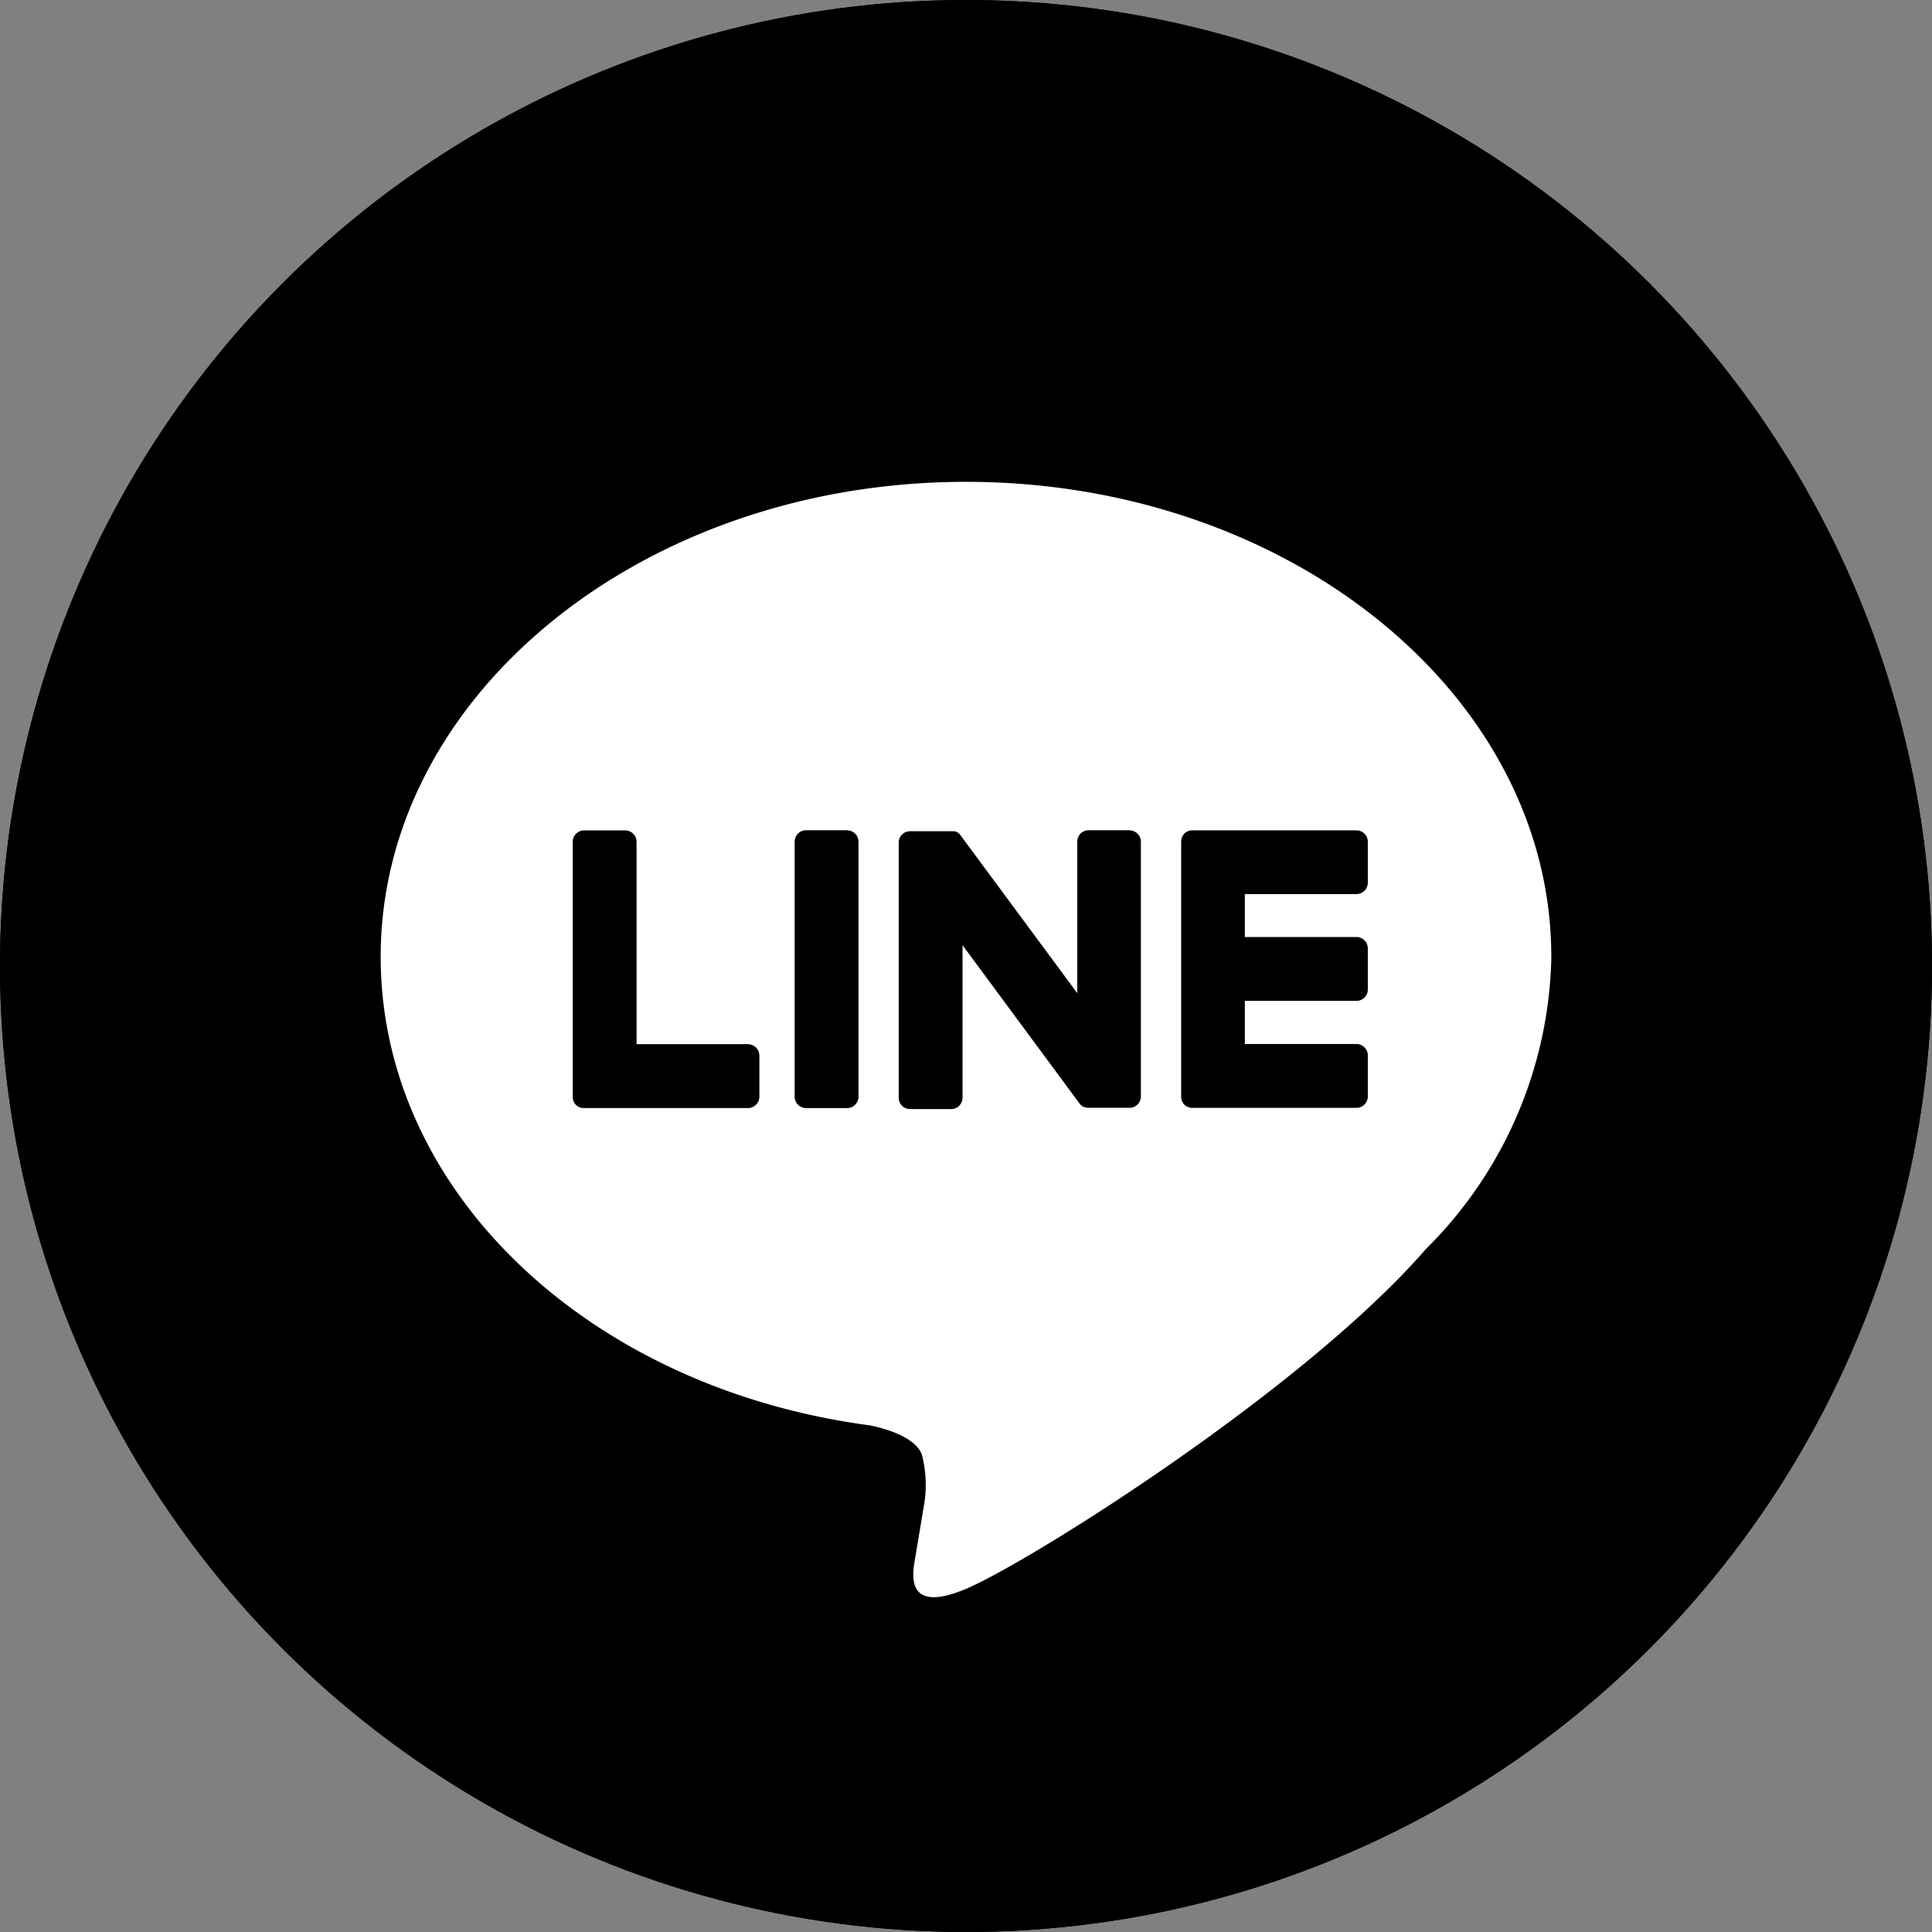
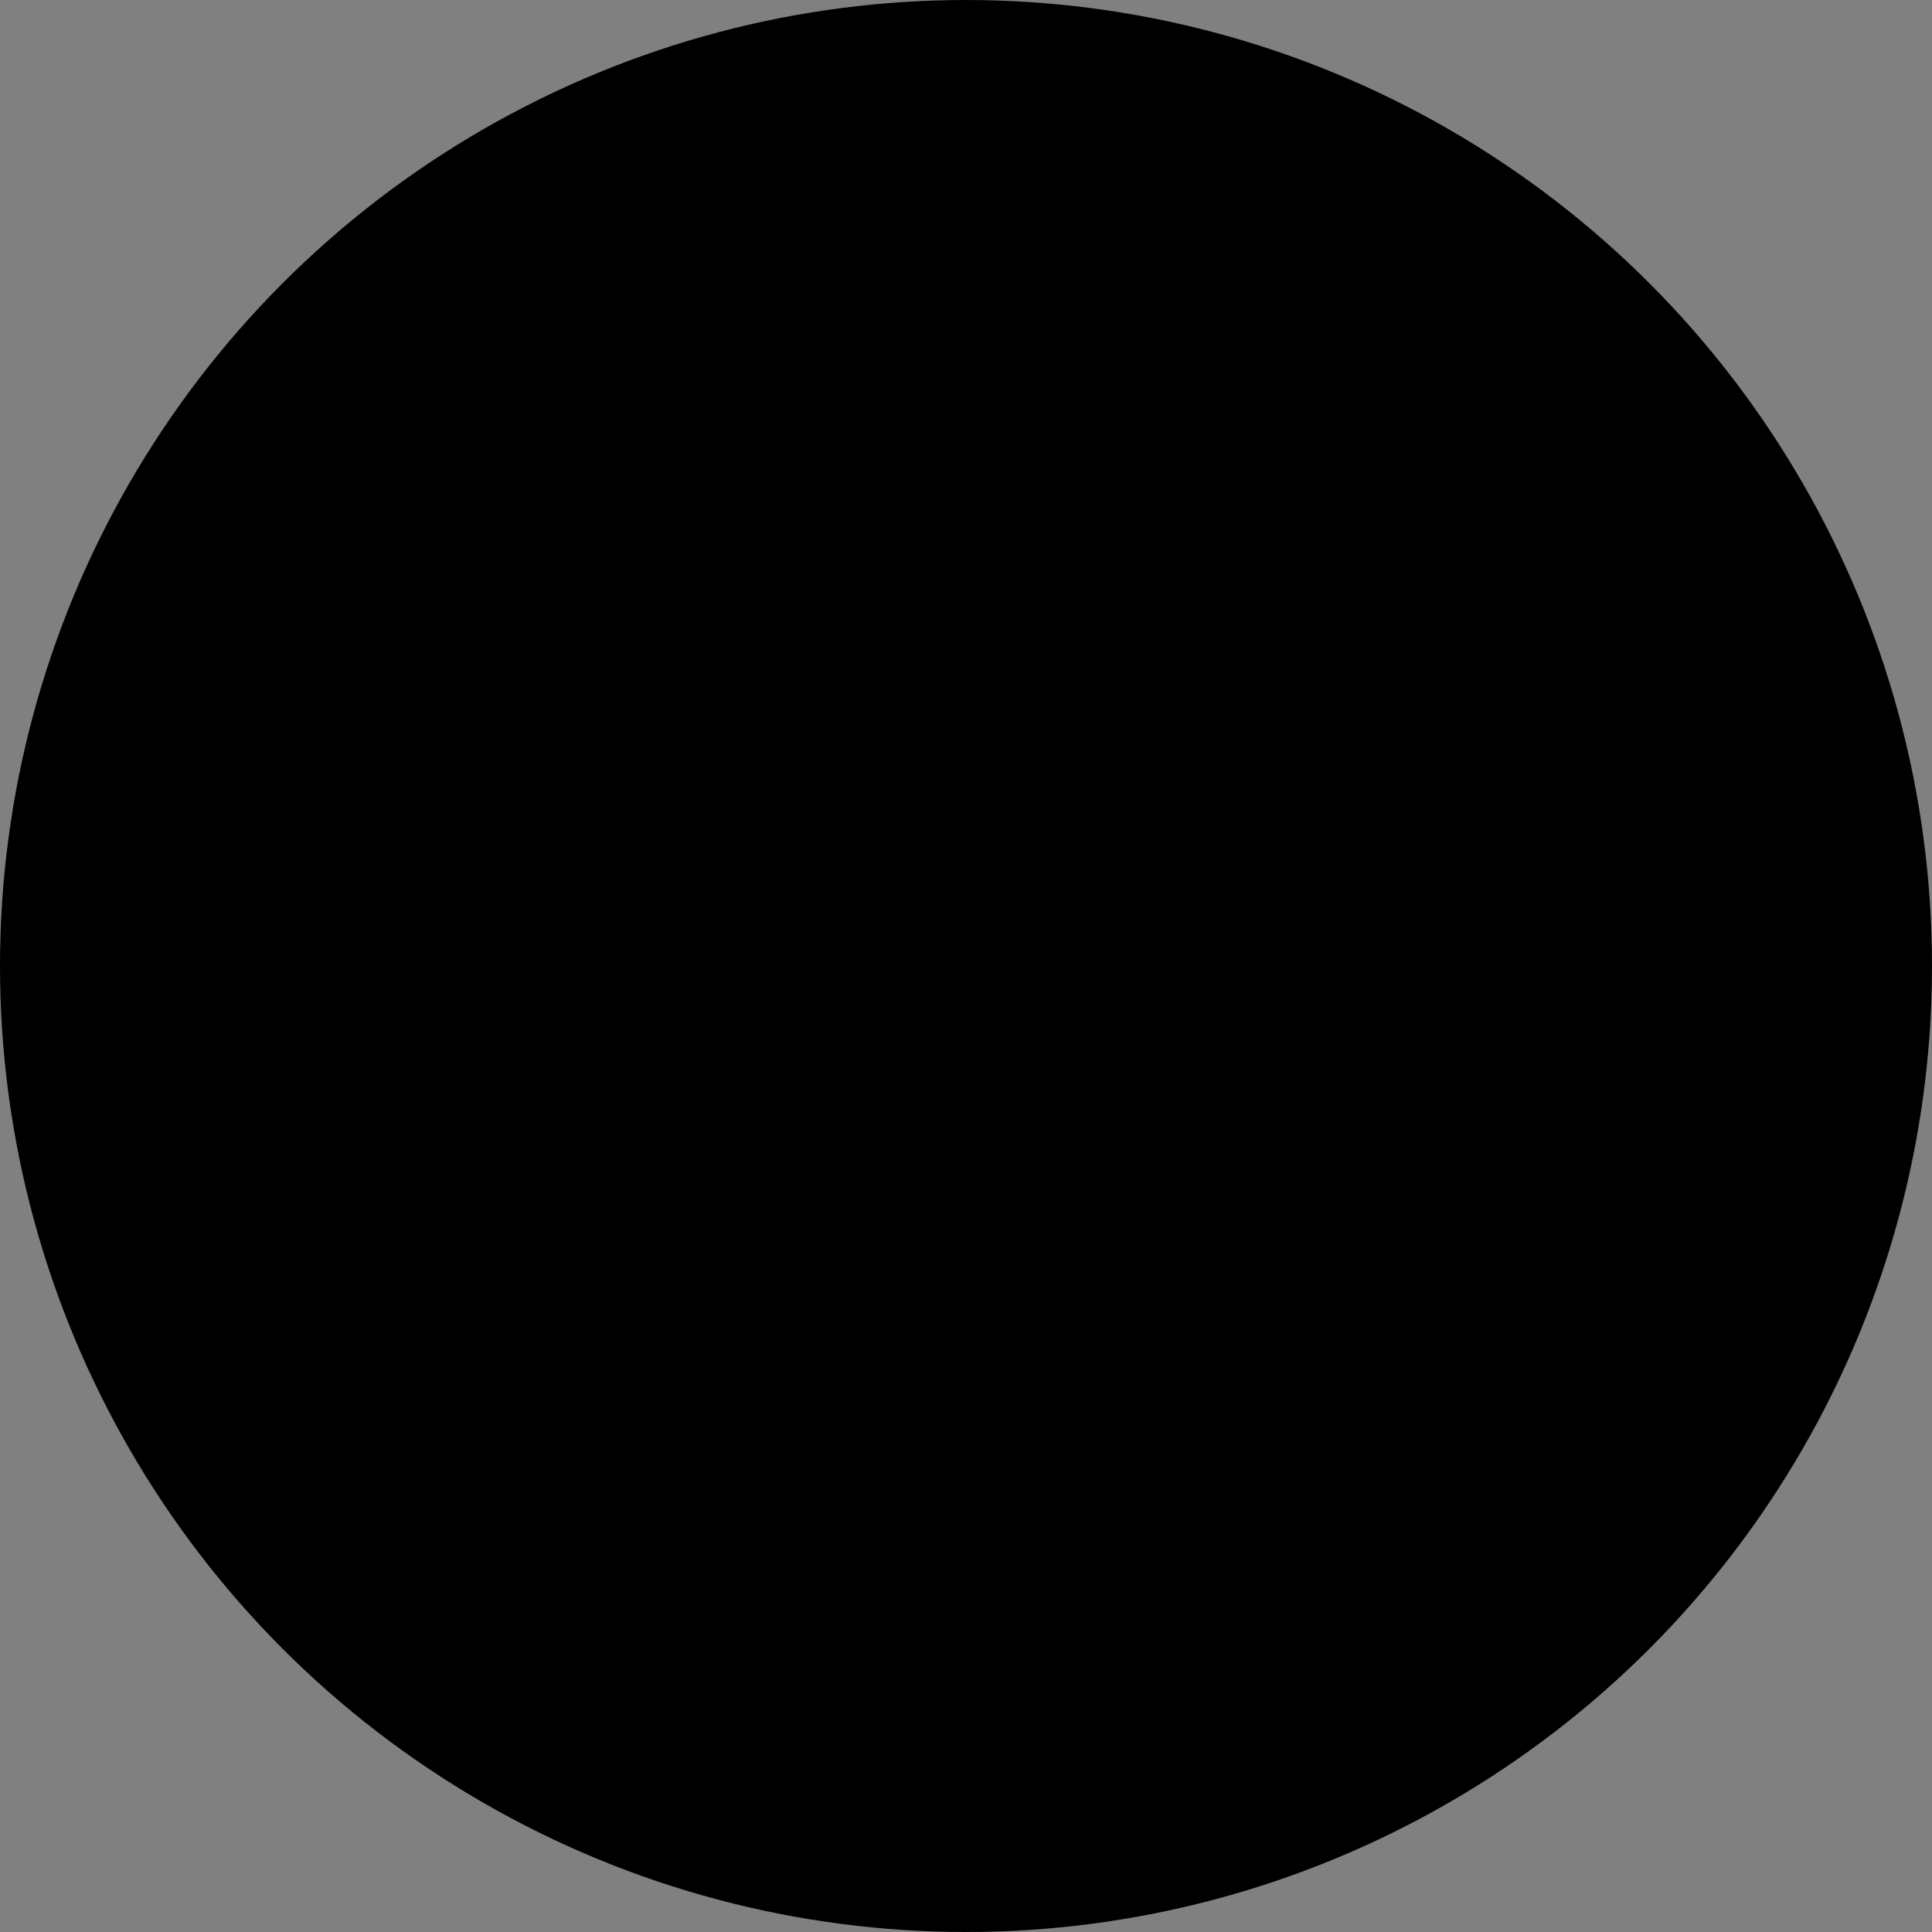
<svg xmlns="http://www.w3.org/2000/svg" width="48" height="48">
  <rect width="100%" height="100%" fill="#808080" stroke="none" />
  <g data-name="Group 34904">
    <g data-name="Ellipse 167" stroke="#000">
      <circle cx="24" cy="24" r="24" stroke="none" />
-       <circle cx="24" cy="24" r="23.5" fill="none" />
    </g>
    <g data-name="Group 25845">
      <g data-name="TYPE A">
        <g data-name="Group 25844">
-           <path data-name="Path 47917" d="M38.542 23.771c0-6.507-6.523-11.8-14.542-11.8s-14.542 5.294-14.542 11.8c0 5.834 5.174 10.719 12.162 11.643.474.1 1.118.312 1.281.717a2.991 2.991 0 01.047 1.315l-.208 1.245c-.063.367-.292 1.438 1.26.784s8.375-4.931 11.426-8.443a10.5 10.5 0 003.117-7.261" fill="#fff" />
          <g data-name="Group 25843">
-             <path data-name="Path 47918" d="M21.046 20.627h-1.02a.283.283 0 00-.283.283v6.337a.283.283 0 00.283.283h1.02a.283.283 0 00.283-.283v-6.334a.283.283 0 00-.283-.283" />
            <path data-name="Path 47919" d="M28.067 20.627h-1.02a.283.283 0 00-.283.283v3.764l-2.9-3.921a.313.313 0 00-.022-.029l-.017-.018h-.005l-.015-.013-.007-.006-.015-.01-.009-.005-.015-.008h-.009l-.016-.007h-.009l-.017-.005h-1.097a.283.283 0 00-.283.283v6.337a.283.283 0 00.283.283h1.02a.283.283 0 00.283-.283v-3.789l2.904 3.93a.286.286 0 00.072.07l.017.011h.008l.013.007.014.006h.008l.019.006a.289.289 0 00.073.01h1.02a.283.283 0 00.283-.283v-6.327a.283.283 0 00-.283-.283" />
-             <path data-name="Path 47920" d="M18.587 25.942h-2.772v-5.028a.283.283 0 00-.283-.283h-1.02a.283.283 0 00-.283.283v6.336a.281.281 0 00.079.2.281.281 0 00.2.079h4.075a.283.283 0 00.283-.283v-1.02a.283.283 0 00-.283-.283" />
-             <path data-name="Path 47921" d="M33.7 22.213a.283.283 0 00.283-.283v-1.017a.283.283 0 00-.283-.283h-4.075a.281.281 0 00-.2.08.28.28 0 00-.079.2v6.335a.28.28 0 00.079.2.281.281 0 00.2.079H33.7a.283.283 0 00.283-.283v-1.02a.283.283 0 00-.283-.283h-2.772v-1.071H33.7a.283.283 0 00.283-.283v-1.02a.283.283 0 00-.283-.284h-2.772v-1.067z" />
          </g>
        </g>
      </g>
    </g>
  </g>
</svg>